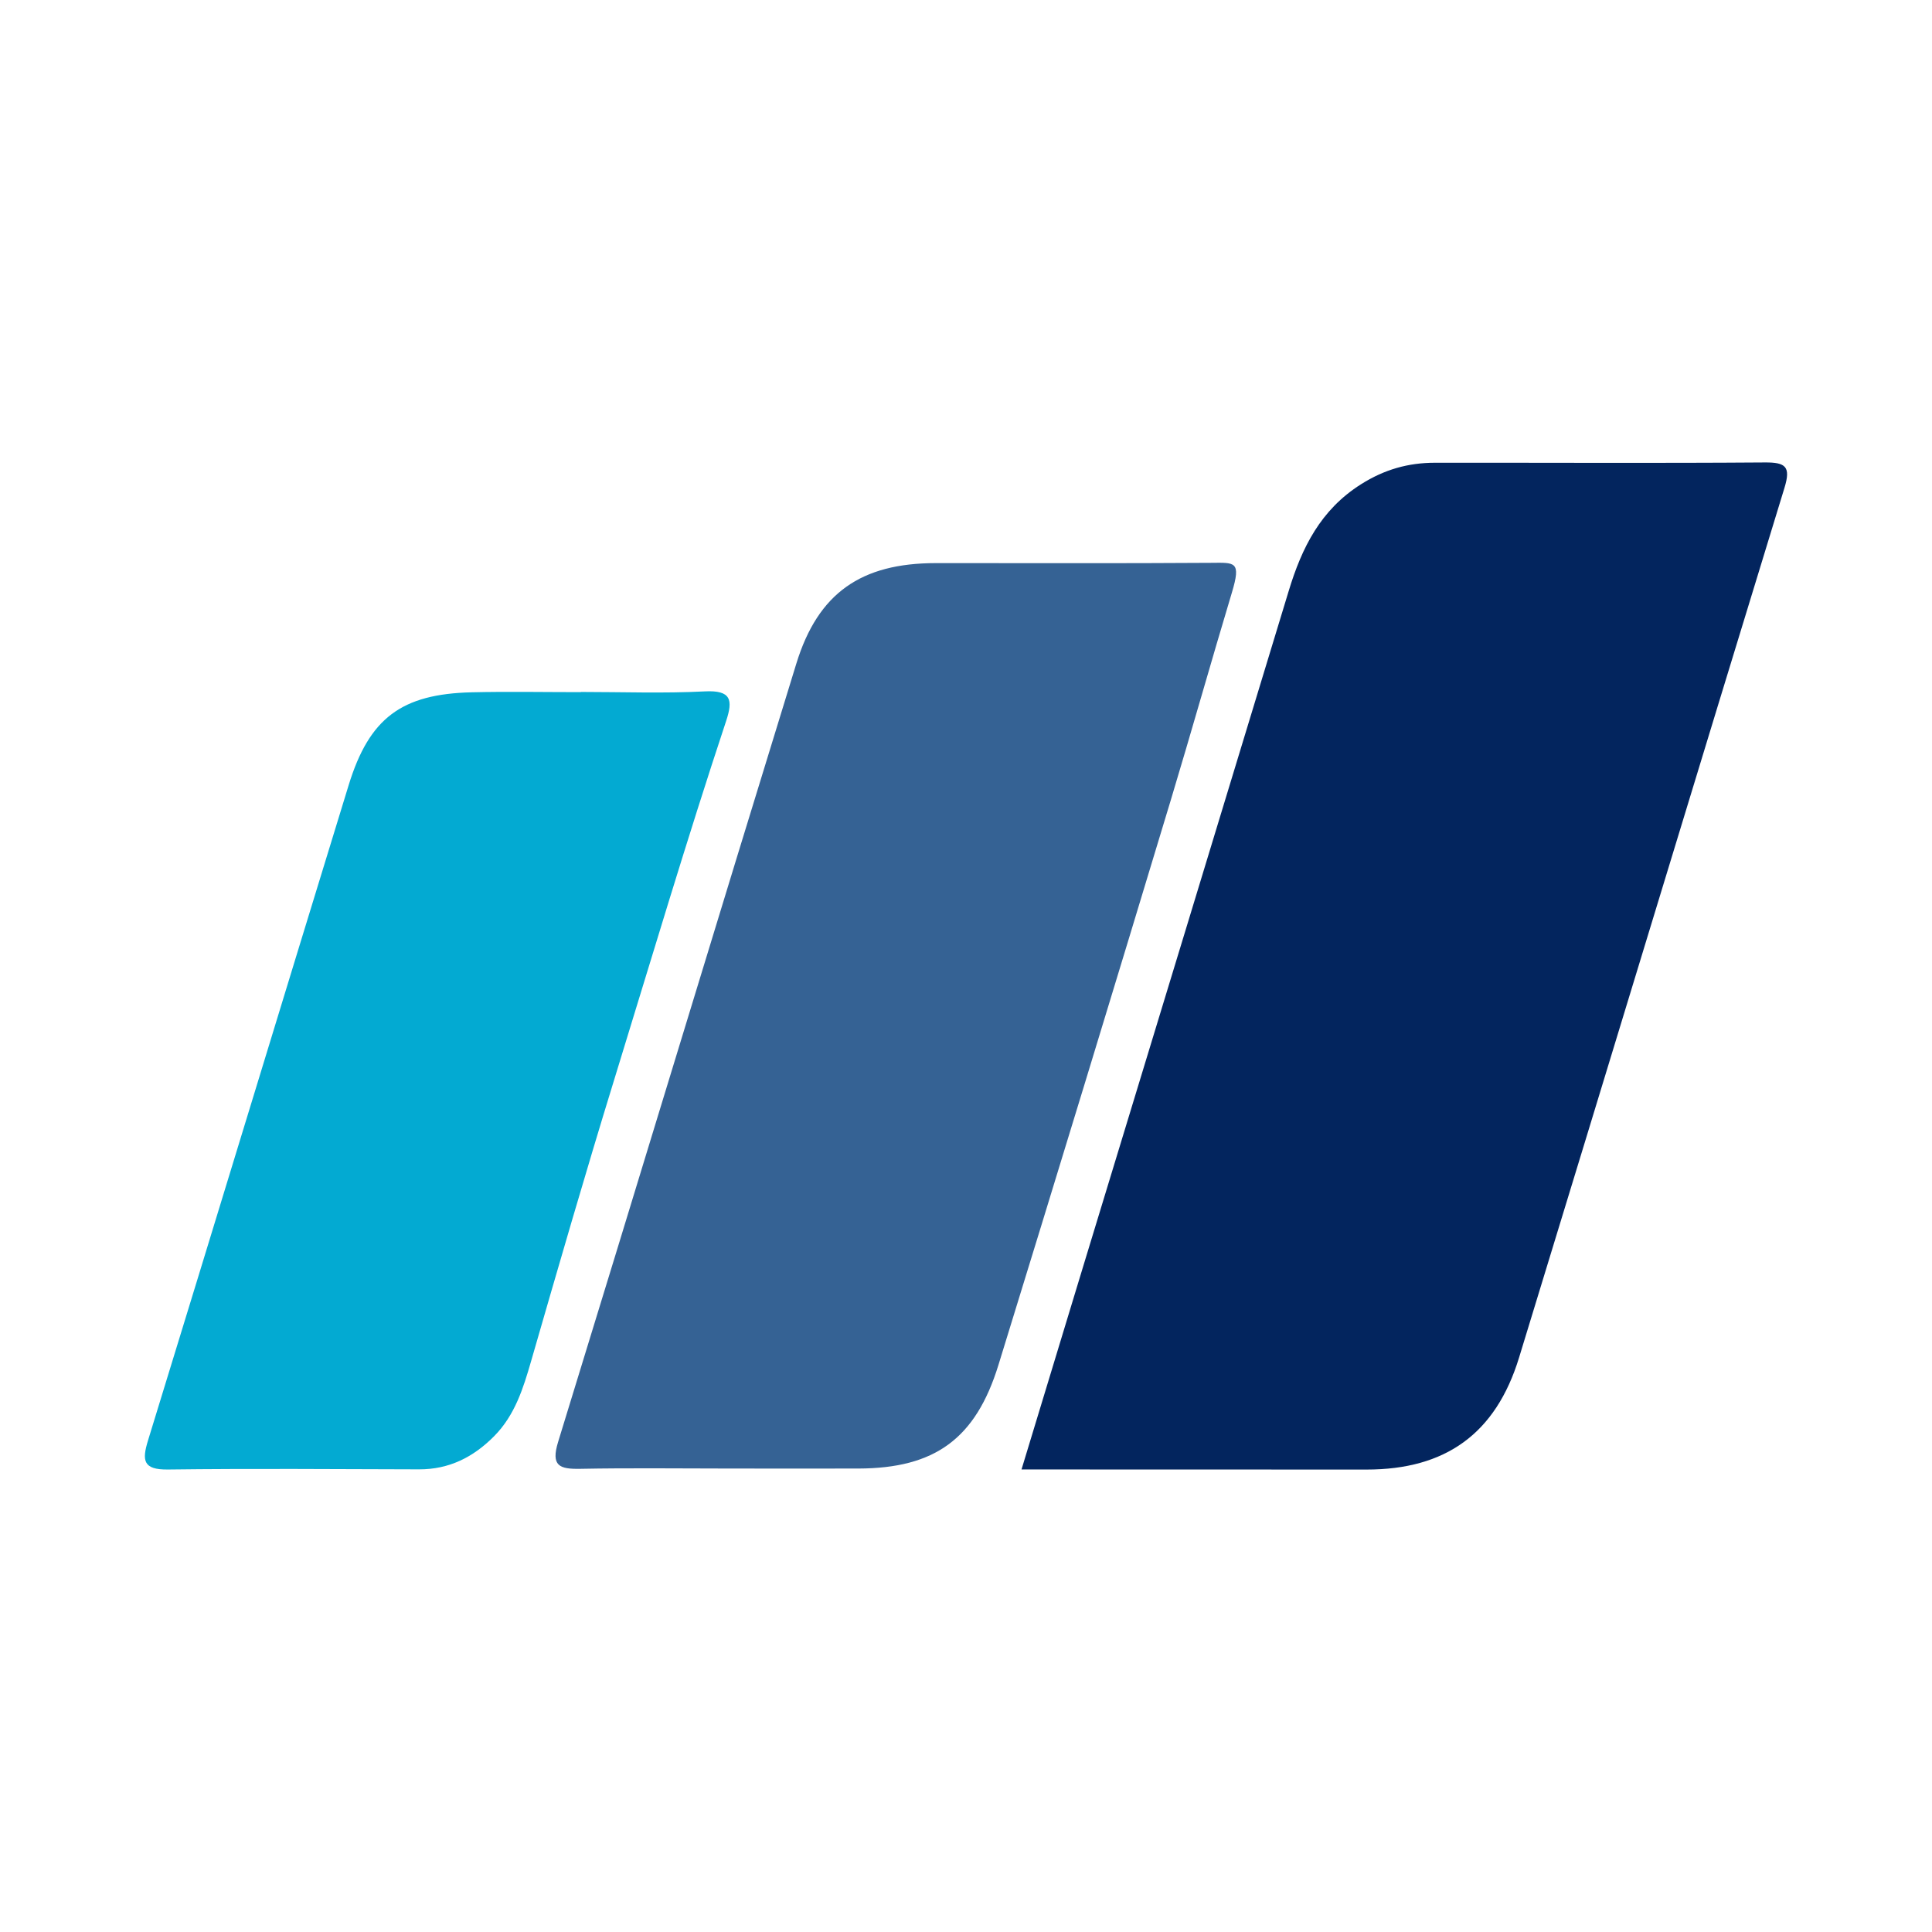
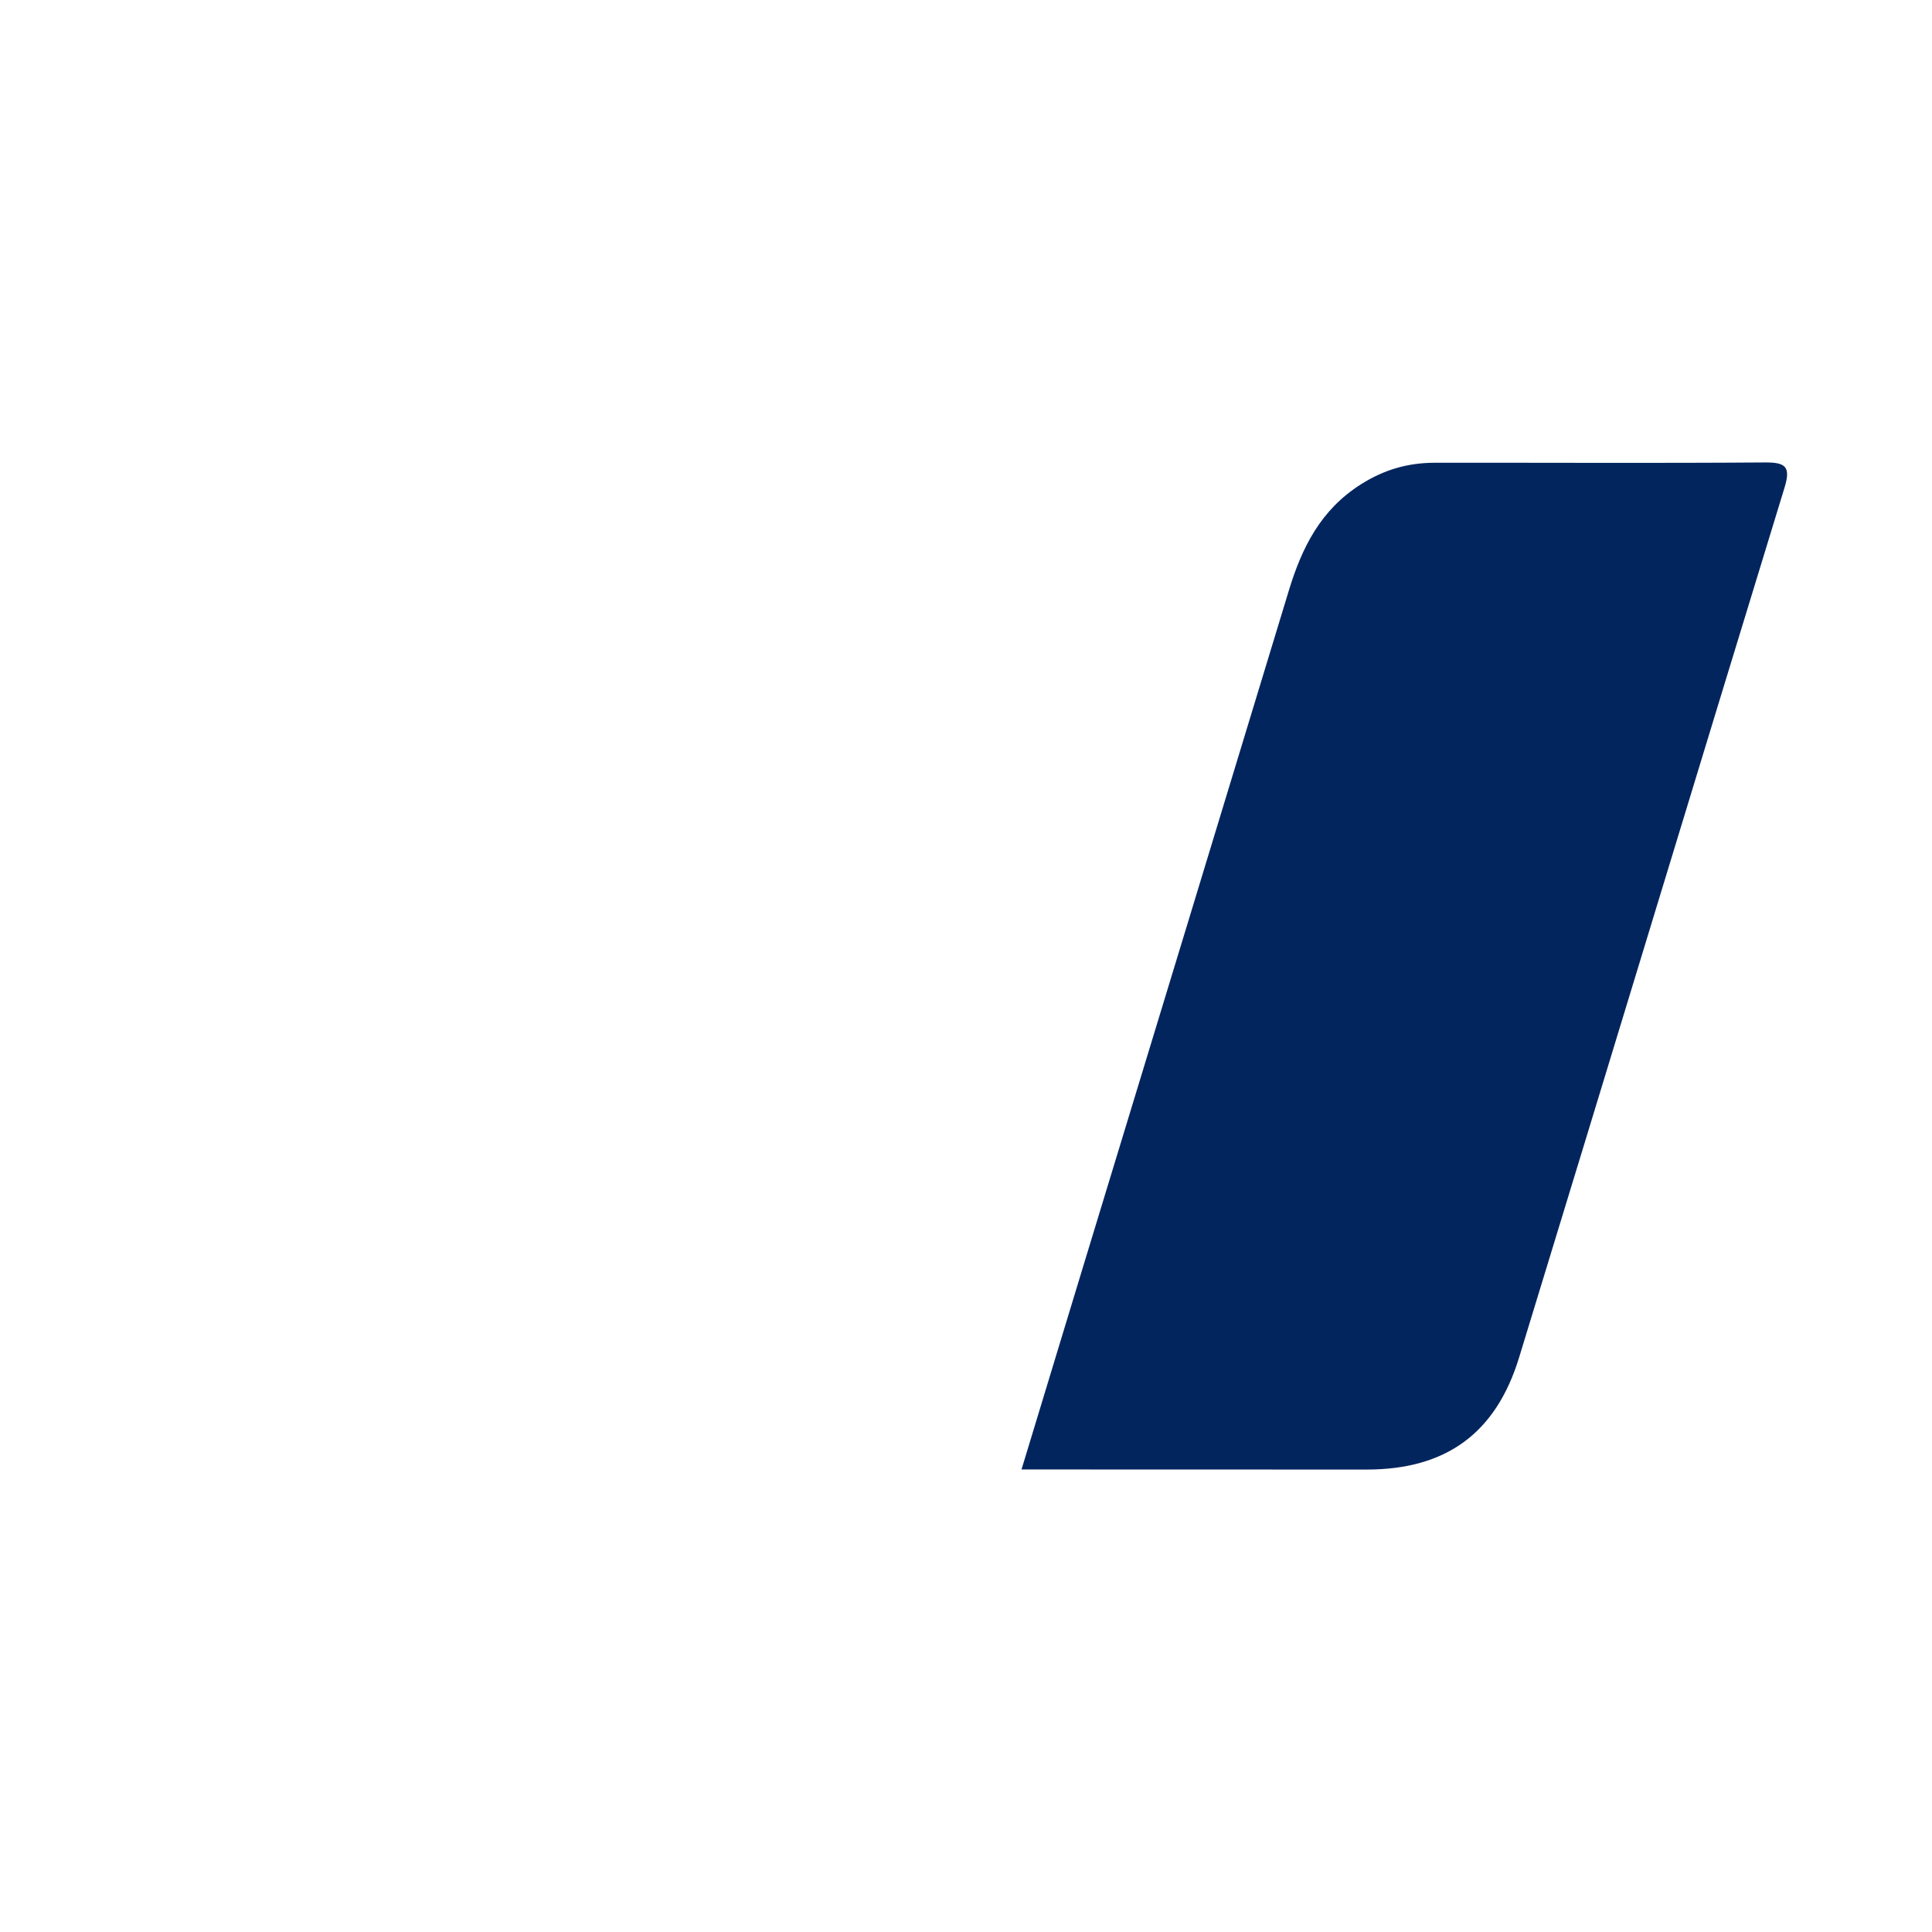
<svg xmlns="http://www.w3.org/2000/svg" version="1.1" id="Layer_1" x="0px" y="0px" width="200px" height="200px" viewBox="0 0 200 200" enable-background="new 0 0 200 200" xml:space="preserve">
  <g>
    <path fill="#03255E" d="M105.747,152.119c2.192-7.219,4.283-14.124,6.384-21.026c7.093-23.306,14.2-46.608,21.276-69.92   c1.357-4.472,3.294-8.396,7.488-11.045c2.426-1.532,4.887-2.221,7.631-2.224c11.389-0.013,22.778,0.053,34.166-0.031   c2.161-0.016,2.708,0.43,2.039,2.616c-9.193,30.005-18.291,60.038-27.477,90.045c-2.415,7.89-7.615,11.597-15.785,11.594   c-10.658-0.004-21.315-0.006-31.973-0.009C108.364,152.119,107.232,152.119,105.747,152.119z" />
-     <path fill="#356294" d="M75.41,152.022c-5.116-0.001-10.233-0.068-15.347,0.03c-2.16,0.041-3.051-0.305-2.284-2.797   C66.041,122.41,74.17,95.523,82.441,68.68c2.254-7.317,6.726-10.378,14.407-10.387c9.501-0.011,19.002,0.038,28.503-0.029   c2.487-0.018,3.159-0.195,2.172,3.087c-2.148,7.144-4.171,14.346-6.33,21.498c-5.888,19.502-11.833,38.986-17.835,58.453   c-2.361,7.657-6.601,10.696-14.478,10.72C84.389,152.035,79.9,152.024,75.41,152.022z" />
-     <path fill="#03AAD2" d="M60.117,71.631c4.281,0,8.57,0.161,12.84-0.058c2.732-0.14,2.939,0.873,2.212,3.065   C71.073,86.989,67.368,99.47,63.542,111.9c-2.961,9.62-5.764,19.316-8.561,29.001c-0.811,2.808-1.677,5.598-3.822,7.767   c-2.149,2.173-4.659,3.448-7.779,3.439c-8.667-0.025-17.334-0.091-26,0.016c-2.579,0.032-2.694-0.938-2.055-3.016   c6.95-22.6,13.825-45.223,20.767-67.826c2.136-6.954,5.477-9.443,12.748-9.614c3.757-0.089,7.517-0.016,11.276-0.016   C60.117,71.644,60.117,71.638,60.117,71.631z" />
  </g>
</svg>